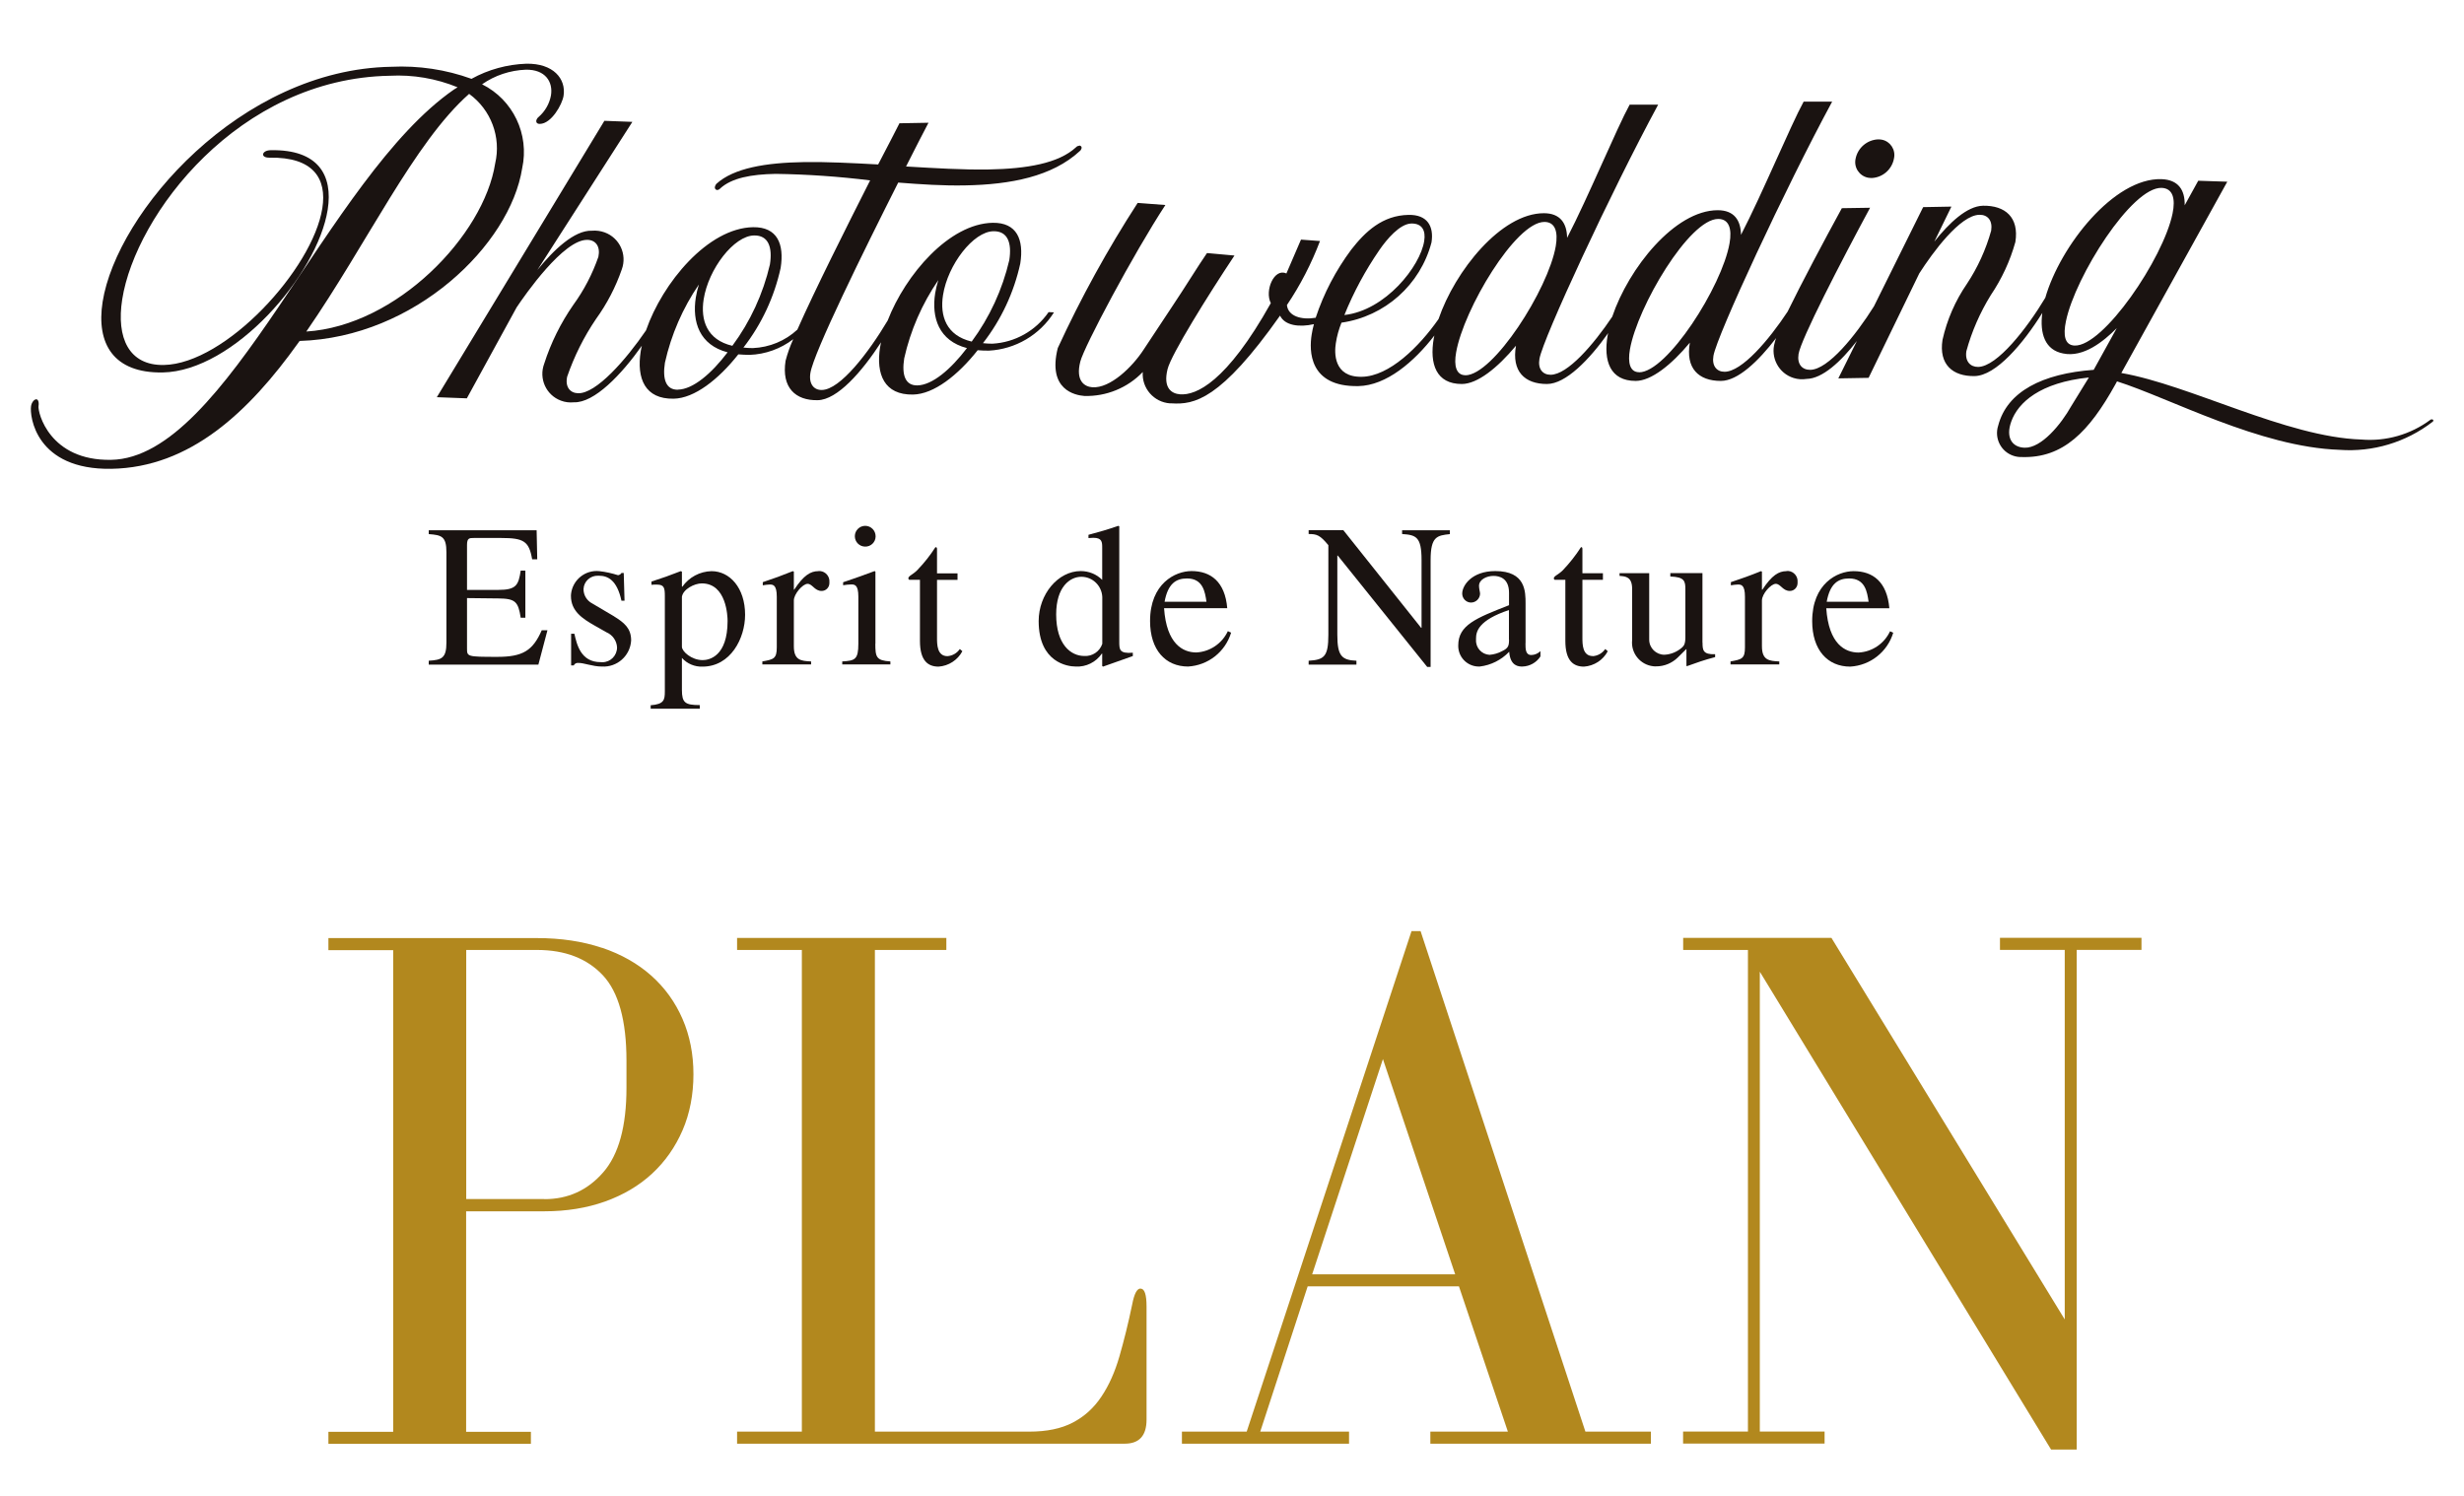
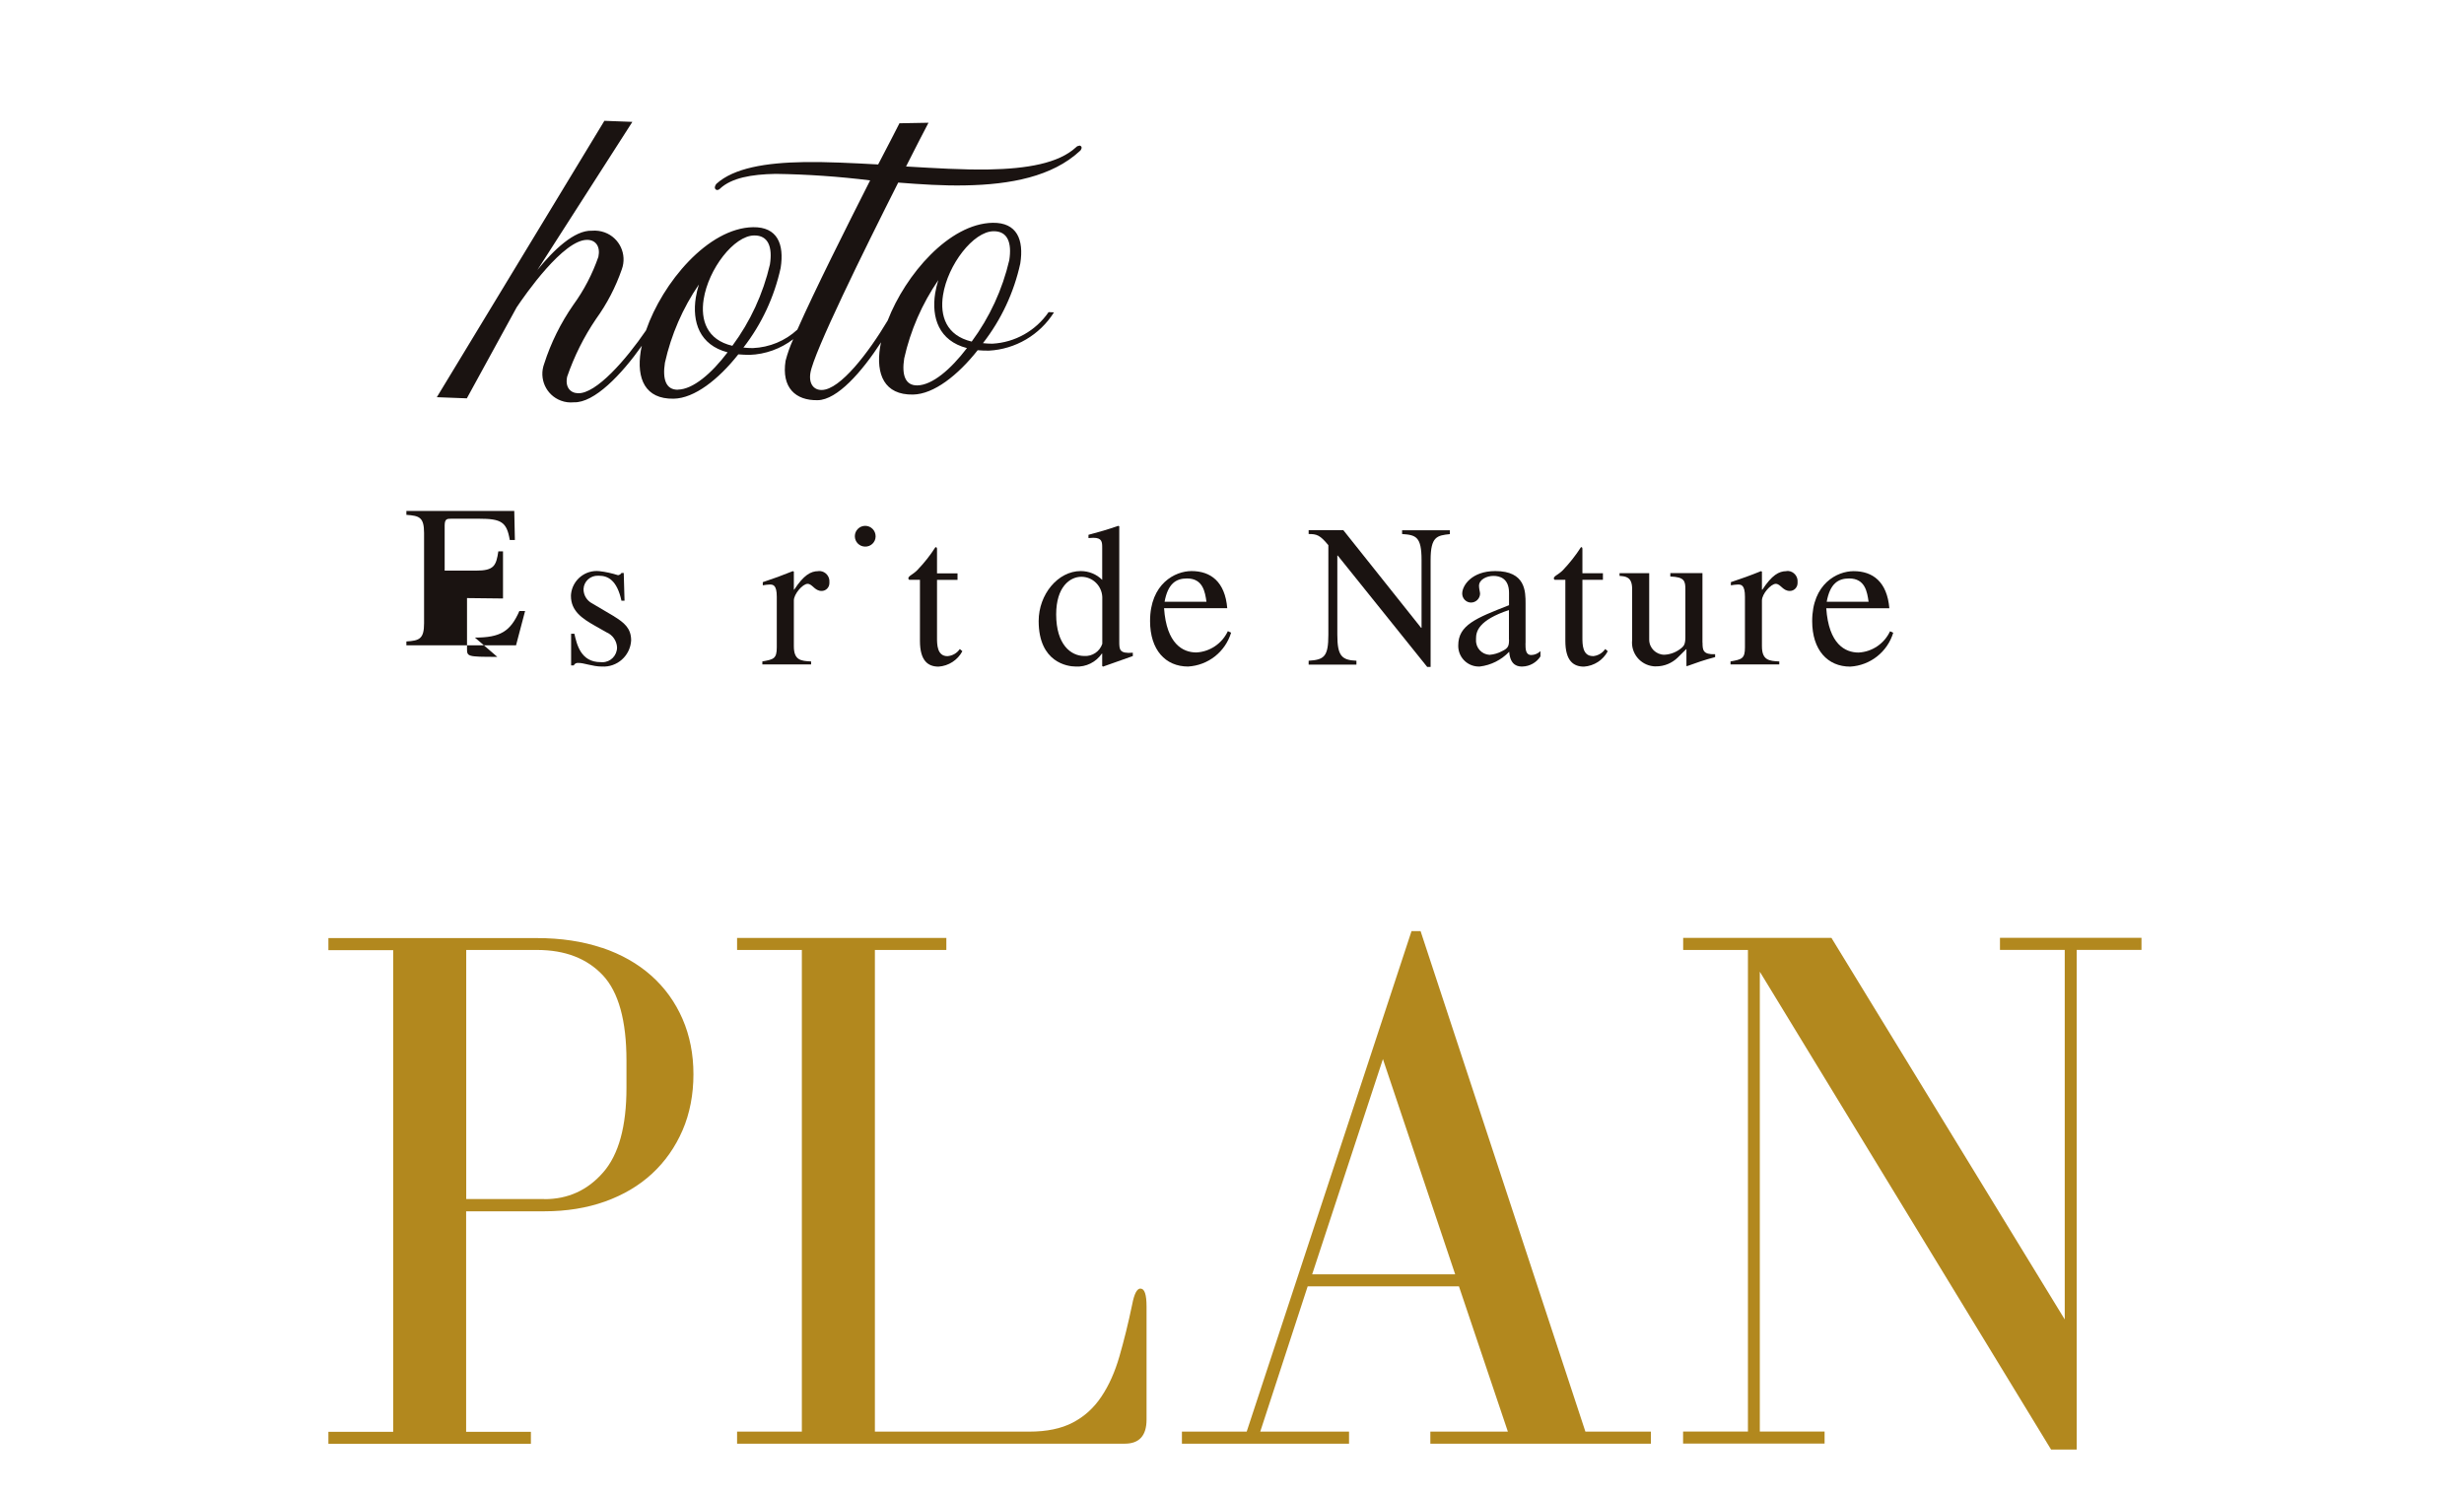
<svg xmlns="http://www.w3.org/2000/svg" id="_レイヤー_2" viewBox="0 0 280 170">
  <defs>
    <style>.cls-1{fill:none;}.cls-1,.cls-2,.cls-3{stroke-width:0px;}.cls-4{isolation:isolate;}.cls-2{fill:#1a1311;}.cls-3{fill:#b2881e;}</style>
  </defs>
  <g id="txt">
    <g id="PLAN">
      <g class="cls-4">
        <path class="cls-3" d="m68.41,107.71c2.19.74,4.06,1.8,5.6,3.17s2.72,3.01,3.55,4.92c.83,1.91,1.24,4.01,1.24,6.29s-.41,4.46-1.24,6.37c-.83,1.91-1.98,3.55-3.46,4.92-1.48,1.37-3.26,2.42-5.35,3.17-2.08.74-4.38,1.11-6.88,1.11h-8.9v25.06h7.36v1.37h-23.01v-1.37h7.36v-54.74h-7.36v-1.37h23.69c2.74,0,5.2.37,7.4,1.11Zm-6.54,28.57c2.68,0,4.9-1.01,6.67-3.04,1.77-2.02,2.65-5.23,2.65-9.62v-3.08c0-4.56-.9-7.8-2.69-9.71-1.8-1.91-4.29-2.87-7.48-2.87h-8.04v28.31h8.9Z" />
        <path class="cls-3" d="m129.61,146.45c.46,0,.68.68.68,2.05v12.83c0,1.83-.83,2.74-2.48,2.74h-44.05v-1.37h7.36v-54.74h-7.36v-1.37h23.78v1.37h-8.12v54.74h17.53c2,0,3.65-.34,4.96-1.03,1.31-.68,2.4-1.67,3.25-2.95.86-1.28,1.54-2.81,2.05-4.58.51-1.77,1-3.73,1.45-5.9.23-1.2.54-1.8.94-1.8Z" />
        <path class="cls-3" d="m141.67,162.7l18.73-56.88h1.03l18.73,56.88h7.44v1.37h-25.06v-1.37h8.81l-5.56-16.51h-17.19l-5.39,16.51h10.09v1.37h-18.99v-1.37h7.36Zm7.44-17.88h16.25l-8.21-24.46-8.04,24.46Z" />
        <path class="cls-3" d="m198.63,162.7v-54.74h-7.36v-1.37h16.85l26.51,43.36v-42h-7.36v-1.37h16.08v1.37h-7.36v56.79h-2.91l-33.1-54.31v52.26h7.36v1.37h-16.08v-1.37h7.36Z" />
      </g>
    </g>
    <g id="_グループ_18890">
-       <path id="_パス_54292" class="cls-2" d="m54.78,9.58c1.46-1.02,3.19-1.59,4.97-1.66,2.23-.04,3.11,1.39,2.86,2.92-.17.95-.67,1.81-1.39,2.44-.14.11-.24.26-.28.43-.03.21.11.38.41.37,1.31-.02,2.53-2.2,2.69-3.18.31-1.96-1.18-3.71-4.22-3.66-2.19.08-4.33.66-6.24,1.72-2.92-1.06-6.02-1.52-9.12-1.37-17.12.29-31.19,16.52-32.8,26.72-.74,4.72,1.21,8.11,6.82,8.02,8.05-.14,17.59-11.08,18.76-18.51.61-3.91-1.07-6.85-6.47-6.75-.55.01-.83.23-.87.44s.18.42.74.41c4.98-.09,6.52,2.39,5.99,5.74-1.09,6.93-11.02,17.7-18.02,17.82-3.96.07-5.41-3.08-4.72-7.46,1.51-9.6,13.2-25.11,30.41-25.41,2.63-.14,5.26.31,7.7,1.31l-.42.26c-14.44,10-25.71,41.85-38.95,42.08-7,.13-8.36-5.4-8.25-6.12.08-.51-.09-.77-.26-.76-.21,0-.51.3-.59.77-.18,1.15.54,7.28,9.14,7.13,8.94-.16,15.61-6.46,21.22-14.31l.16-.22c13.1-.4,23.92-10.93,25.29-19.63.84-3.85-1.03-7.78-4.56-9.54m-19.97,28.1c6.91-9.99,12.25-21.49,18.5-27.01,2.49,1.8,3.66,4.92,2.96,7.91-1.28,8.16-11.19,18.46-21.47,19.1" />
      <path id="_パス_54293" class="cls-2" d="m122.61,16.57c-.13.01-.25.07-.34.17-1.98,1.83-5.59,2.44-9.92,2.52-2.91.05-6.13-.15-9.39-.34,1.08-2.15,2.09-4.09,2.55-4.97l-3.3.06c-.4.8-1.36,2.65-2.42,4.68-2.95-.16-5.83-.31-8.43-.27-4.36.07-7.98.68-9.95,2.47-.09.1-.14.21-.17.34-.04.16.05.32.21.36.01,0,.03,0,.05,0,.13,0,.26-.07.34-.17,1.29-1.19,3.51-1.61,6.3-1.66,3.59.05,7.18.3,10.74.74-2.67,5.27-6.32,12.54-8.27,16.96-1.38,1.28-3.17,2.02-5.06,2.1-.36,0-.71-.02-1.07-.06,2.07-2.66,3.51-5.76,4.23-9.05.43-2.72-.38-4.67-3.13-4.63-5.14.09-10.3,6.32-12.17,11.73-2.26,3.31-5.67,7.23-7.74,7.14-.88-.03-1.47-.71-1.22-1.88.8-2.32,1.9-4.53,3.28-6.56,1.25-1.73,2.23-3.62,2.93-5.64.62-1.7-.25-3.58-1.95-4.2-.46-.17-.96-.23-1.45-.19-1.99-.08-4.37,2.21-6.19,4.46l10.79-16.83-3.18-.12-19.04,31.41,3.41.13,5.66-10.34c.9-1.34,5.35-7.78,8.07-7.67.92.03,1.46.76,1.22,1.92-.68,1.96-1.64,3.81-2.86,5.48-1.42,2.05-2.54,4.3-3.3,6.68-.63,1.68.21,3.56,1.9,4.19.47.18.97.24,1.46.19,2.33.09,5.42-3.15,7.74-6.43-.05.21-.1.43-.13.63-.49,3.11.49,5.45,3.74,5.39,2.36-.04,5.09-2.18,7.35-5.04.42.03.84.06,1.27.06,1.8-.06,3.54-.69,4.97-1.78-.36.79-.65,1.61-.87,2.45-.48,3.06,1.13,4.53,3.65,4.48,2.23-.04,5.01-3.21,7.2-6.58-.04.19-.08.37-.11.55-.49,3.1.49,5.45,3.74,5.39,2.36-.04,5.09-2.18,7.35-5.04.42.03.84.06,1.27.05,3.02-.16,5.78-1.78,7.4-4.35l-.61-.03c-1.46,2.12-3.82,3.45-6.39,3.59-.36,0-.71-.02-1.07-.06,2.07-2.66,3.52-5.76,4.24-9.05.43-2.72-.38-4.67-3.13-4.63-4.94.09-9.91,5.87-11.94,11.11-2.16,3.63-5.39,7.86-7.48,7.89-.9.02-1.5-.68-1.3-1.93.36-2.31,6.11-13.98,9.98-21.64,2.55.2,5.11.37,7.59.32,5.19-.09,9.92-1.01,13.04-3.9.11-.08.18-.21.21-.34.02-.14-.07-.26-.21-.28-.02,0-.04,0-.06,0m-45.59,27.74c-1.39.03-1.78-1.21-1.49-3.07.71-3.18,2.02-6.2,3.86-8.89-.15.48-.27.98-.35,1.47-.44,2.79.42,5.41,3.61,6.24-1.84,2.43-3.94,4.21-5.64,4.24m6.18-4.98c-2.9-.68-3.63-2.92-3.26-5.28.54-3.46,3.45-7.23,5.73-7.26,1.62-.03,2.11,1.32,1.8,3.3-.78,3.34-2.23,6.49-4.27,9.24m29.67-13.02c1.62-.03,2.11,1.32,1.8,3.29-.78,3.34-2.23,6.49-4.27,9.25-2.9-.69-3.63-2.92-3.26-5.28.54-3.46,3.45-7.23,5.73-7.26m-6.27,5.57c-.15.48-.27.98-.35,1.47-.44,2.79.42,5.41,3.61,6.24-1.85,2.43-3.94,4.21-5.64,4.24-1.39.02-1.78-1.21-1.49-3.07.71-3.18,2.03-6.2,3.87-8.89" />
-       <path id="_パス_54294" class="cls-2" d="m212.72,20.23c1.26-.07,2.3-1.01,2.51-2.25.2-.96-.41-1.9-1.36-2.1-.15-.03-.31-.04-.46-.04-1.26.06-2.31.98-2.55,2.21-.21.98.42,1.93,1.39,2.14.15.03.31.04.47.04" />
-       <path id="_パス_54295" class="cls-2" d="m276.32,47.66s-.09,0-.13.04c-2.26,1.69-5.07,2.49-7.88,2.25-8.51-.28-19.43-6.2-27.25-7.56l12.04-21.74-3.3-.11-1.54,2.79c.04-1.74-.72-2.9-2.63-2.97-5.39-.18-11.52,7.59-13.21,13.48-2.08,3.47-5.46,7.82-7.63,7.86-.88.01-1.52-.63-1.34-1.79.61-2.24,1.55-4.38,2.77-6.36,1.25-1.85,2.2-3.89,2.8-6.05.44-2.8-1.16-4.16-3.67-4.12-1.82.03-3.86,1.96-5.54,4.08l1.94-3.98-3.21.06-5.59,11.27c-2.1,3.35-5.2,7.18-7.23,7.22-.93.01-1.52-.63-1.34-1.79.26-1.67,4.8-10.46,8.13-16.63l-3.21.05c-2.05,3.75-4.58,8.51-6.16,11.75-2.14,3.24-5.2,6.84-7.17,6.84-.88,0-1.46-.65-1.26-1.82.41-2.33,8.13-18.98,13.49-28.88h-3.24c-1.47,2.68-4.74,10.56-7.12,15.14-.02-1.67-.79-2.8-2.64-2.8-4.88,0-10.14,6.6-11.99,12.1-2.13,3.18-5.08,6.6-7.01,6.6-.88,0-1.47-.65-1.26-1.82.41-2.33,8.13-18.98,13.49-28.88h-3.24c-1.47,2.68-4.73,10.56-7.11,15.14-.02-1.67-.79-2.8-2.64-2.8-4.85,0-10.1,6.55-11.97,12.03-2.21,3.16-5.6,6.51-8.72,6.56-3.24.06-3.12-2.77-2.95-3.82.12-.8.34-1.58.64-2.33,4.93-.71,8.96-4.3,10.23-9.12.29-1.83-.47-3.17-2.6-3.13-2.98.05-4.93,1.91-6.52,3.95-1.75,2.35-3.12,4.96-4.04,7.74-1.59.27-3.13-.15-3.27-1.44,1.53-2.27,2.79-4.72,3.76-7.28l-2.16-.16-1.66,3.85c-1.38-.66-2.5,1.94-1.77,3.37-5.03,9-8.51,10.51-10.32,10.36-.91-.07-1.96-.66-1.41-2.87.42-1.67,4.56-8.33,7.6-12.9l-3.1-.28-.05.04c-.91,1.31-2.53,3.95-3.96,6.08l-3.23,4.88c-1.25,1.92-3.77,4.4-5.82,4.25-.87-.07-1.92-.7-1.36-2.91.41-1.67,6.05-12.28,9.67-17.8l-3.15-.24c-3.42,5.28-6.45,10.79-9.08,16.5-1.19,4.76,1.99,5.36,3.02,5.44,2.5.07,4.91-.92,6.64-2.72-.13,1.84,1.26,3.43,3.09,3.56.06,0,.13,0,.19,0,2.55.16,5.54-.36,12.32-9.97.54,1.13,2.18,1.35,3.85.97-.11.4-.2.8-.26,1.21-.28,1.75-.35,5.93,5.3,5.83,3.2-.06,6.35-2.77,8.65-5.75-.02.1-.05.21-.07.31-.51,2.95.29,5.2,3.18,5.2,1.78,0,4.06-1.83,6.16-4.35-.51,2.91.98,4.35,3.52,4.35,2.14,0,4.82-2.77,6.96-5.79-.01.08-.04.17-.06.24-.51,2.95.29,5.2,3.18,5.2,1.77,0,4.06-1.83,6.16-4.35-.51,2.91.98,4.35,3.52,4.35,1.92,0,4.26-2.23,6.28-4.87-.06.16-.11.32-.15.49-.52,1.71.44,3.53,2.15,4.05.48.15.98.18,1.48.1,1.77-.03,3.86-1.94,5.7-4.31l-2.11,4.25,3.44-.06,5.76-11.87c1.53-2.38,4.63-6.62,6.83-6.66.93-.02,1.52.63,1.34,1.8-.6,2.15-1.53,4.19-2.76,6.05-1.32,1.92-2.26,4.08-2.77,6.36-.44,2.8,1.16,4.16,3.64,4.12,2.44-.04,5.52-3.69,7.7-7.18-.31,2.37.32,4.22,2.37,4.61,2.3.48,4.57-1.35,6.09-2.88l-2.62,4.74c-5.82.42-9.85,2.47-10.85,6.33-.47,1.43.3,2.97,1.73,3.44.3.1.62.15.94.14,4.7.15,7.65-2.87,10.64-8.25l.19-.35c6.01,1.9,16.21,7.47,25.28,7.78,3.79.28,7.55-.85,10.56-3.17.05-.04.1-.08.1-.12.03-.12-.05-.16-.16-.17m-119.6-19.25c.84-1.22,2.32-2.98,3.63-3.01,1.24-.02,1.65.82,1.46,1.99-.44,2.87-4.4,7.89-9.07,8.41,1.05-2.6,2.39-5.08,3.98-7.39m9.77,14.23c-1.03,0-1.33-1.05-1.05-2.6.85-4.88,6.75-14.82,10.03-14.82,1.23,0,1.57,1.12,1.29,2.76-.86,4.93-7.11,14.67-10.28,14.67m19.76-.35c-1.04,0-1.32-1.05-1.05-2.6.86-4.88,6.75-14.82,10.03-14.82,1.23,0,1.58,1.12,1.29,2.76-.86,4.93-7.11,14.67-10.28,14.67m49.11,3.84c-1.15,2.06-3.39,4.79-5.31,4.73-1.43-.05-2.16-1.17-1.51-2.97.77-2.17,3.28-4.44,8.82-5.01l-2,3.25Zm.38-6.88c-1.11-.04-1.33-1.14-.98-2.79,1.05-5.07,7.48-15.25,10.87-15.13,1.28.05,1.59,1.23,1.24,2.92-1.06,5.12-7.86,15.11-11.12,15" />
-       <path id="_パス_54296" class="cls-2" d="m56.51,74.65c-3.44,0-3.44-.03-3.44-.96v-5.72l3.56.04c1.92.02,2.26.35,2.54,2.19h.53v-5.35h-.53c-.25,1.64-.49,2.19-2.54,2.19h-3.56v-5.12c0-.78.28-.78.77-.78h3.12c2.56,0,3.16.37,3.51,2.42h.58l-.07-3.3h-12.26v.44c1.46.11,2.01.25,2.01,2.07v10.25c0,1.78-.53,1.98-2.01,2.07v.44h12.46l1.03-3.9h-.65c-1.02,2.33-2.17,3.02-5.05,3.02" />
+       <path id="_パス_54296" class="cls-2" d="m56.51,74.65c-3.44,0-3.44-.03-3.44-.96v-5.72l3.56.04h.53v-5.35h-.53c-.25,1.64-.49,2.19-2.54,2.19h-3.56v-5.12c0-.78.28-.78.77-.78h3.12c2.56,0,3.16.37,3.51,2.42h.58l-.07-3.3h-12.26v.44c1.46.11,2.01.25,2.01,2.07v10.25c0,1.78-.53,1.98-2.01,2.07v.44h12.46l1.03-3.9h-.65c-1.02,2.33-2.17,3.02-5.05,3.02" />
      <path id="_パス_54297" class="cls-2" d="m69.79,70.05l-2.49-1.47c-.61-.31-1-.95-.99-1.64.04-.88.79-1.55,1.67-1.51.03,0,.06,0,.08,0,1.01,0,2.05.49,2.56,2.84h.35l-.09-3.15h-.26c-.08.14-.23.23-.39.25-.69-.22-1.4-.38-2.12-.46-1.61-.17-3.05,1-3.22,2.61,0,.07-.01.14-.01.21,0,1.7,1.27,2.56,2.7,3.37l1.34.76c.69.29,1.16.96,1.2,1.71,0,.93-.73,1.68-1.66,1.69-.07,0-.14,0-.21-.01-2.26,0-2.7-2.01-2.98-3.23h-.37v3.6h.3c.09-.19.29-.3.5-.28.64-.02,1.64.41,2.68.41,1.74.11,3.23-1.21,3.34-2.95,0,0,0-.02,0-.03,0-1.38-.81-2.02-1.94-2.72" />
-       <path id="_パス_54298" class="cls-2" d="m80.86,64.91c-1.33.03-2.57.69-3.33,1.78l-.04-.05v-1.68l-.14-.05c-1.11.44-2.21.83-3.32,1.18v.37c.21-.02.43-.03.64-.02.81,0,.88.39.88,1.32v10.8c0,.99-.09,1.47-1.61,1.59v.39h5.58v-.41c-1.66,0-2.03-.26-2.03-1.73v-3.63c.59.66,1.45,1.02,2.33.99,3.21,0,4.85-3.23,4.85-5.89,0-3.07-1.75-4.96-3.81-4.96m-1.01,10.11c-1.27,0-2.36-.99-2.36-1.52v-5.68c.14-.87,1.43-1.52,2.26-1.52,2.81,0,2.93,3.74,2.93,4.27,0,4.02-2.08,4.45-2.84,4.45" />
      <path id="_パス_54299" class="cls-2" d="m92.99,64.91c-.87,0-1.66.46-2.74,2.1h-.04v-2.05l-.12-.05c-1.13.46-2.28.88-3.41,1.25v.36c.26-.05.52-.08.78-.09.37,0,.81.02.81,1.38v5.77c0,1.29-.37,1.36-1.64,1.59v.34h5.54v-.34c-1.18-.05-1.96-.15-1.96-1.73v-5.2c0-.74,1.01-1.89,1.56-1.89s.79.81,1.6.81c.5,0,.89-.42.88-.91,0-.03,0-.07,0-.1.05-.63-.42-1.19-1.05-1.25-.07,0-.13,0-.2,0" />
-       <path id="_パス_54300" class="cls-2" d="m99.48,73.17v-8.2l-.09-.07c-1.2.44-2.38.88-3.58,1.27v.34c.3-.05.61-.08.92-.09.37,0,.81.02.81,1.38v5.36c0,1.8-.39,1.93-1.83,2.01v.34h5.47v-.34c-1.6-.1-1.71-.49-1.71-2.01" />
      <path id="_パス_54301" class="cls-2" d="m99.5,60.94c0-.65-.53-1.18-1.18-1.18s-1.18.53-1.18,1.18c0,.65.52,1.17,1.16,1.18.64.02,1.18-.48,1.2-1.12,0-.02,0-.04,0-.06" />
      <path id="_パス_54302" class="cls-2" d="m106.31,62.17c-.6.94-1.3,1.82-2.08,2.63-.5.51-1.01.65-1.01.93,0,.06.04.12.09.16h1.23v6.94c0,2.31.95,2.93,2.12,2.93,1.14-.08,2.16-.74,2.7-1.75l-.29-.25c-.32.47-.84.77-1.41.81-1.18,0-1.18-1.36-1.18-2.07v-6.6h2.33v-.74h-2.33v-2.68c0-.19,0-.29-.16-.29" />
      <path id="_パス_54303" class="cls-2" d="m128.74,74.18c-1.55.12-1.55-.35-1.55-1.29v-13.08l-.11-.05c-1.11.39-2.24.72-3.39,1.02v.37c.18-.02.37-.03.55-.03,1.01,0,1.01.49,1.01,1.18v3.6c-.65-.65-1.53-1-2.44-1-2.59,0-4.78,2.65-4.78,5.68,0,4.72,3.3,5.17,4.2,5.17,1.18.07,2.31-.49,2.98-1.47h.04v1.41l.09.07c1.22-.44,2.28-.81,3.39-1.2v-.37Zm-3.48-1.01c-.29.87-1.13,1.44-2.05,1.38-1.52,0-3.19-1.29-3.19-4.73,0-3.13,1.57-4.27,2.86-4.27,1.28,0,2.33,1.02,2.38,2.31v5.31Z" />
      <path id="_パス_54304" class="cls-2" d="m139.9,71.9l-.37-.17c-.66,1.41-2.04,2.34-3.58,2.42-1.52,0-3.39-.95-3.67-5.03h7.18c-.25-3.02-1.89-4.22-4.06-4.22-1.84,0-4.71,1.41-4.71,5.68,0,3.28,1.75,5.17,4.32,5.17,2.28-.13,4.23-1.67,4.89-3.85m-5.01-6.16c1.82,0,2.05,1.55,2.21,2.65h-4.76c.37-2.03,1.27-2.65,2.54-2.65" />
      <path id="_パス_54305" class="cls-2" d="m159.33,60.69c1.57.11,2.21.29,2.21,2.95v7.71h-.05l-8.84-11.1h-3.94v.44c.92,0,1.29.11,2.24,1.27v10.18c0,2.49-.48,2.84-2.24,2.95v.44h5.43v-.44c-1.69-.07-2.17-.57-2.17-2.95v-9h.05l10.16,12.65h.39v-12.14c0-2.7.74-2.79,2.19-2.95v-.44h-5.43v.45Z" />
      <path id="_パス_54306" class="cls-2" d="m173.36,73.1v-4.5c0-1.39,0-3.7-3.44-3.7-2.68,0-3.76,1.64-3.76,2.56,0,.55.44,1.01.99,1.02.56,0,1.02-.44,1.04-1,0-.2-.12-.55-.12-.9,0-.72.88-1.13,1.64-1.13.69,0,1.77.26,1.77,1.92v1.41c-3.76,1.47-5.77,2.26-5.77,4.57-.03,1.3.99,2.37,2.29,2.4.05,0,.1,0,.15,0,1.28-.15,2.46-.75,3.35-1.68.12,1.66,1.09,1.68,1.5,1.68.83-.02,1.6-.45,2.05-1.15v-.6c-.28.27-.64.43-1.03.44-.67,0-.67-.67-.67-1.34m-1.87-.41c0,.69-.07.97-.79,1.31-.44.24-.93.38-1.43.42-.89-.05-1.58-.81-1.53-1.71,0-.03,0-.06,0-.1v-.04c0-.79.26-2.08,3.74-3.24v3.35Z" />
      <path id="_パス_54307" class="cls-2" d="m181,74.56c-1.18,0-1.18-1.36-1.18-2.07v-6.6h2.33v-.74h-2.33v-2.68c0-.19,0-.29-.16-.29-.6.94-1.3,1.82-2.07,2.63-.51.51-1.02.65-1.02.92,0,.06.03.12.09.16h1.22v6.94c0,2.31.95,2.93,2.12,2.93,1.14-.08,2.17-.74,2.7-1.75l-.29-.25c-.32.47-.84.77-1.41.81" />
      <path id="_パス_54308" class="cls-2" d="m193.46,73.05v-7.92h-3.65v.39c1.62.05,1.71.53,1.71,1.46v5.42c0,.77-.16.99-.37,1.18-.56.5-1.26.79-2.01.83-.95,0-1.73-.76-1.73-1.71,0-.01,0-.03,0-.04v-7.52h-3.37v.31c.69.05,1.43.1,1.43,1.48v5.81c-.16,1.49.92,2.82,2.41,2.98.11.01.22.02.34.01.9,0,1.77-.36,2.42-.99l1-.99v1.92l.05.04c1.09-.39,1.97-.71,3.21-1.03v-.33c-1.39.05-1.43-.48-1.43-1.31" />
      <path id="_パス_54309" class="cls-2" d="m203.01,64.91c-.87,0-1.66.46-2.74,2.1h-.05v-2.05l-.11-.05c-1.13.46-2.29.88-3.42,1.25v.36c.26-.05.52-.08.79-.09.37,0,.81.02.81,1.38v5.77c0,1.29-.37,1.36-1.64,1.59v.34h5.54v-.34c-1.18-.05-1.97-.15-1.97-1.73v-5.2c0-.74,1.02-1.89,1.57-1.89s.79.81,1.6.81c.5,0,.89-.42.88-.92,0-.03,0-.07,0-.1.05-.63-.42-1.19-1.05-1.25-.07,0-.13,0-.2,0" />
      <path id="_パス_54310" class="cls-2" d="m214.78,71.74c-.66,1.41-2.03,2.34-3.58,2.42-1.52,0-3.39-.95-3.67-5.03h7.17c-.26-3.02-1.89-4.22-4.06-4.22-1.85,0-4.71,1.41-4.71,5.68,0,3.28,1.75,5.17,4.32,5.17,2.28-.13,4.23-1.67,4.89-3.85l-.37-.17Zm-4.65-6c1.83,0,2.05,1.55,2.21,2.65h-4.76c.37-2.03,1.27-2.65,2.54-2.65" />
    </g>
    <rect class="cls-1" width="280" height="170" />
  </g>
</svg>